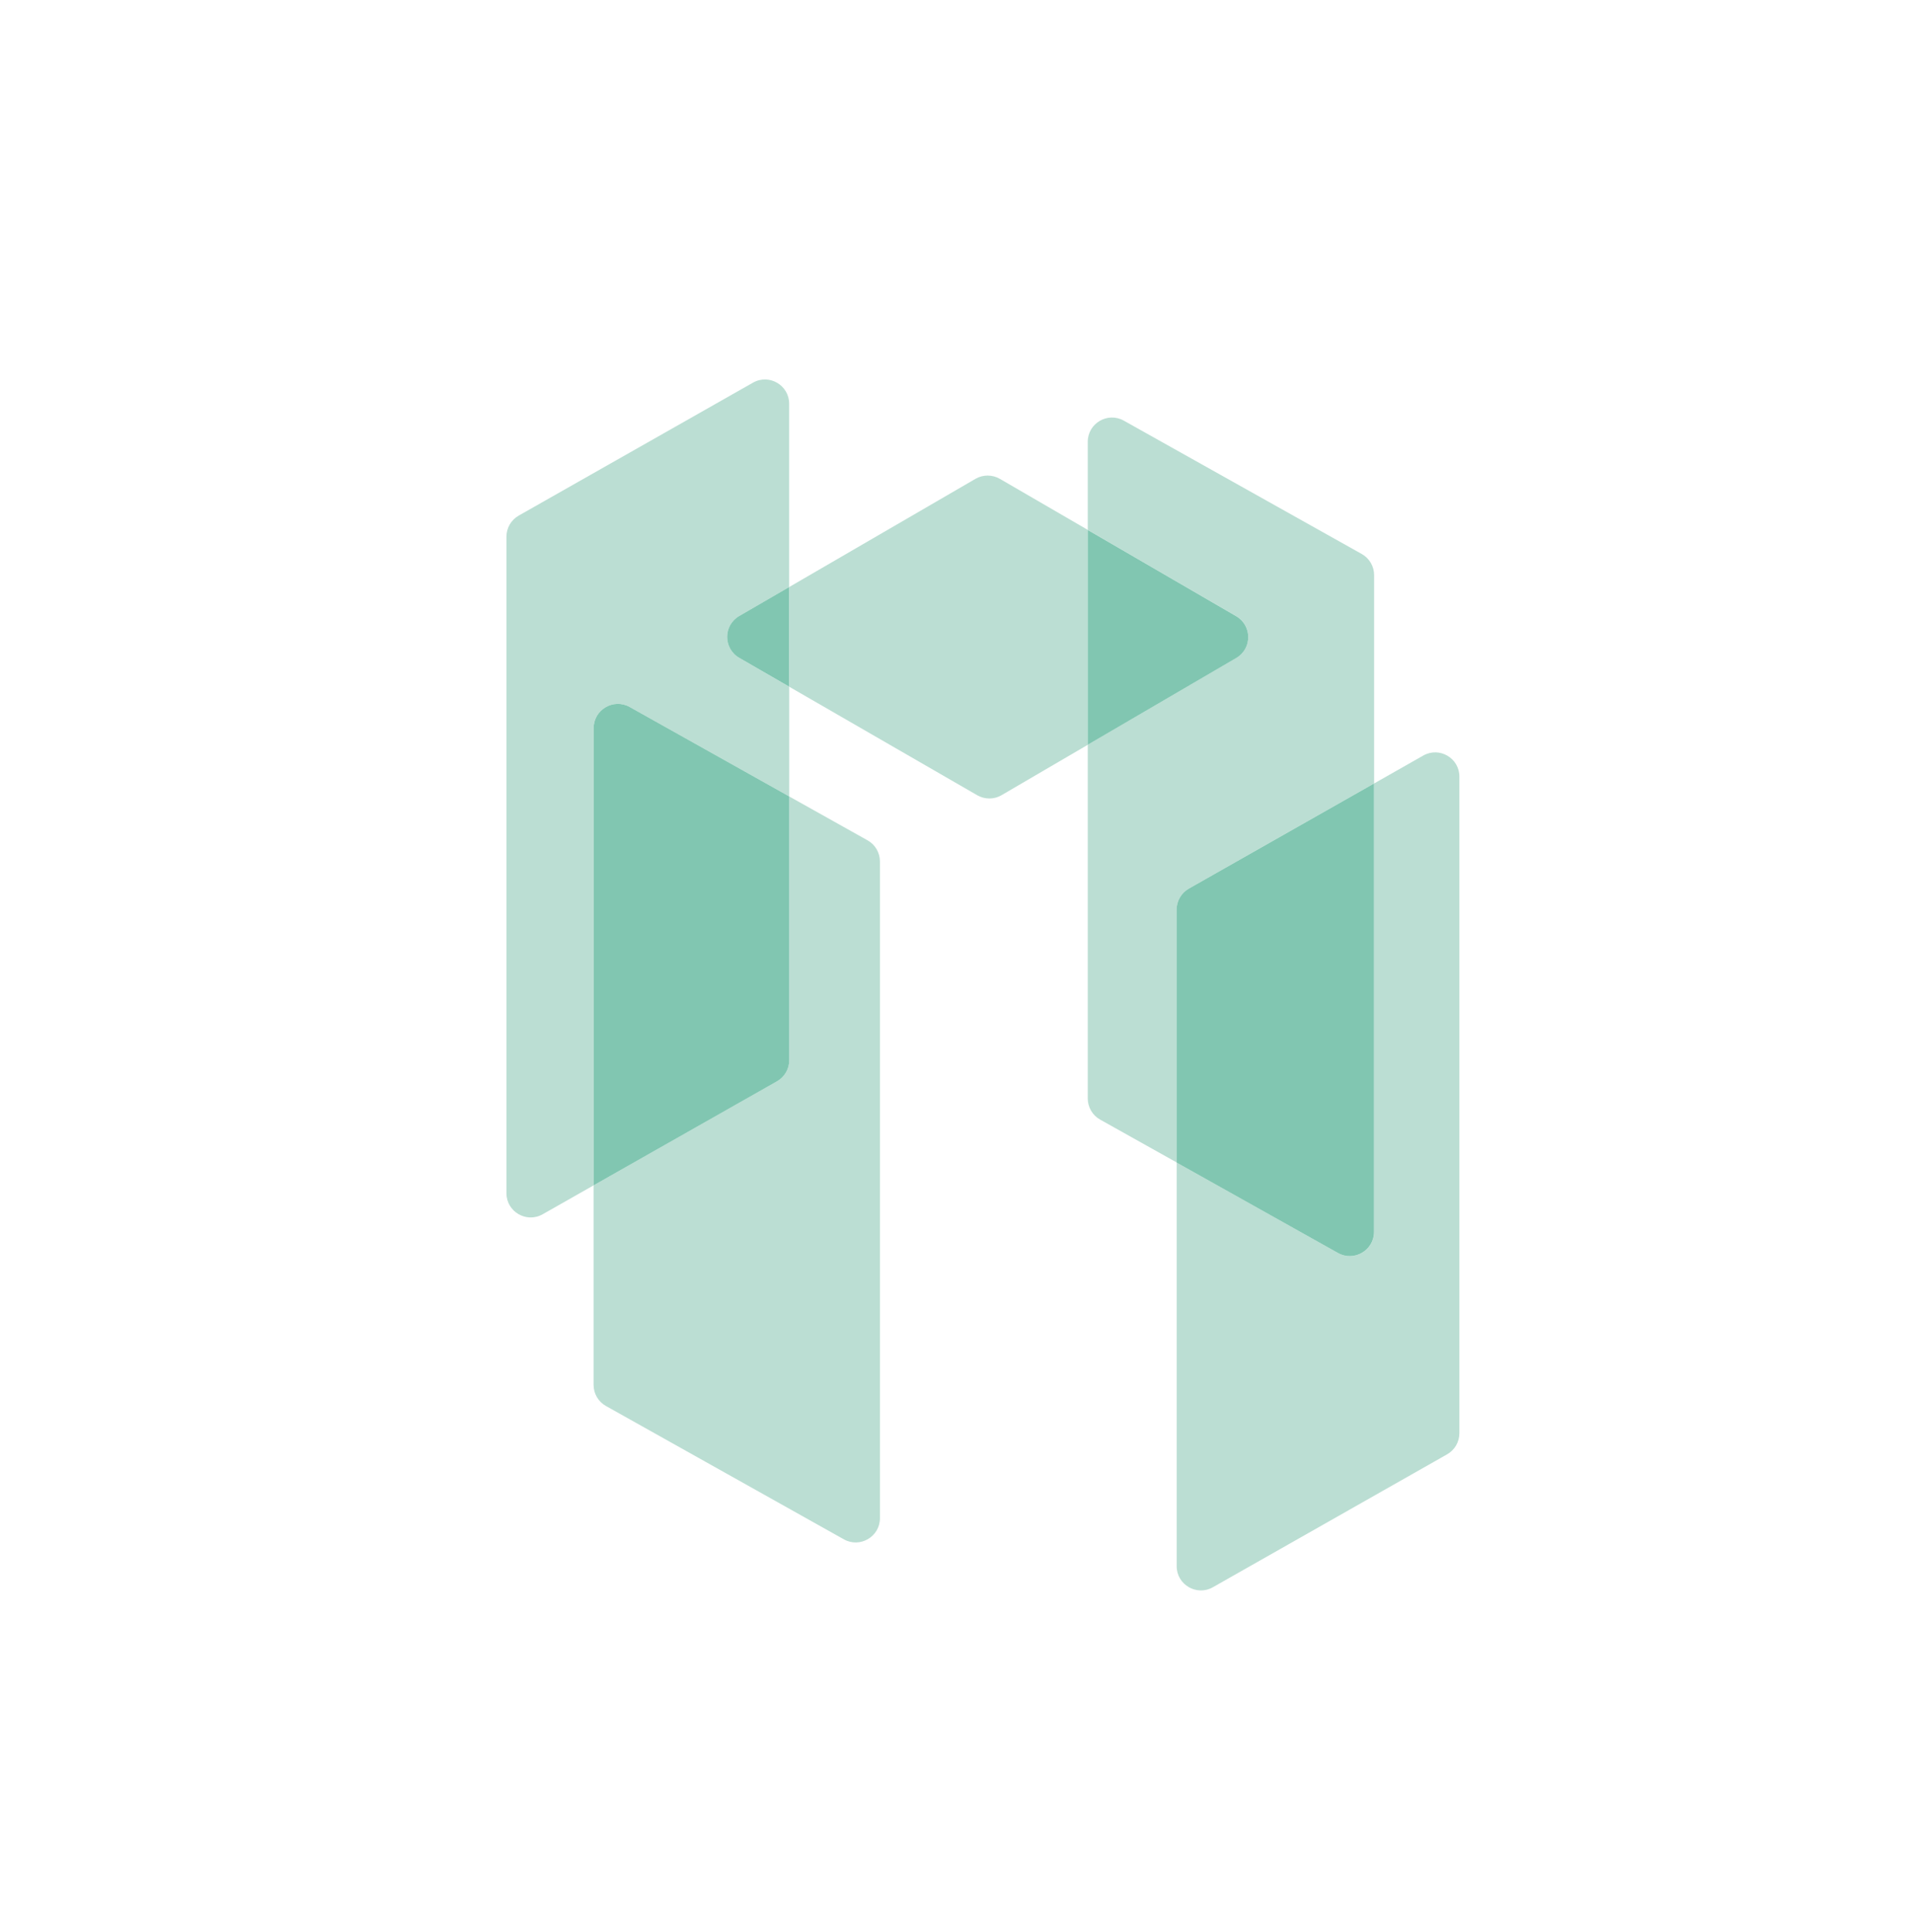
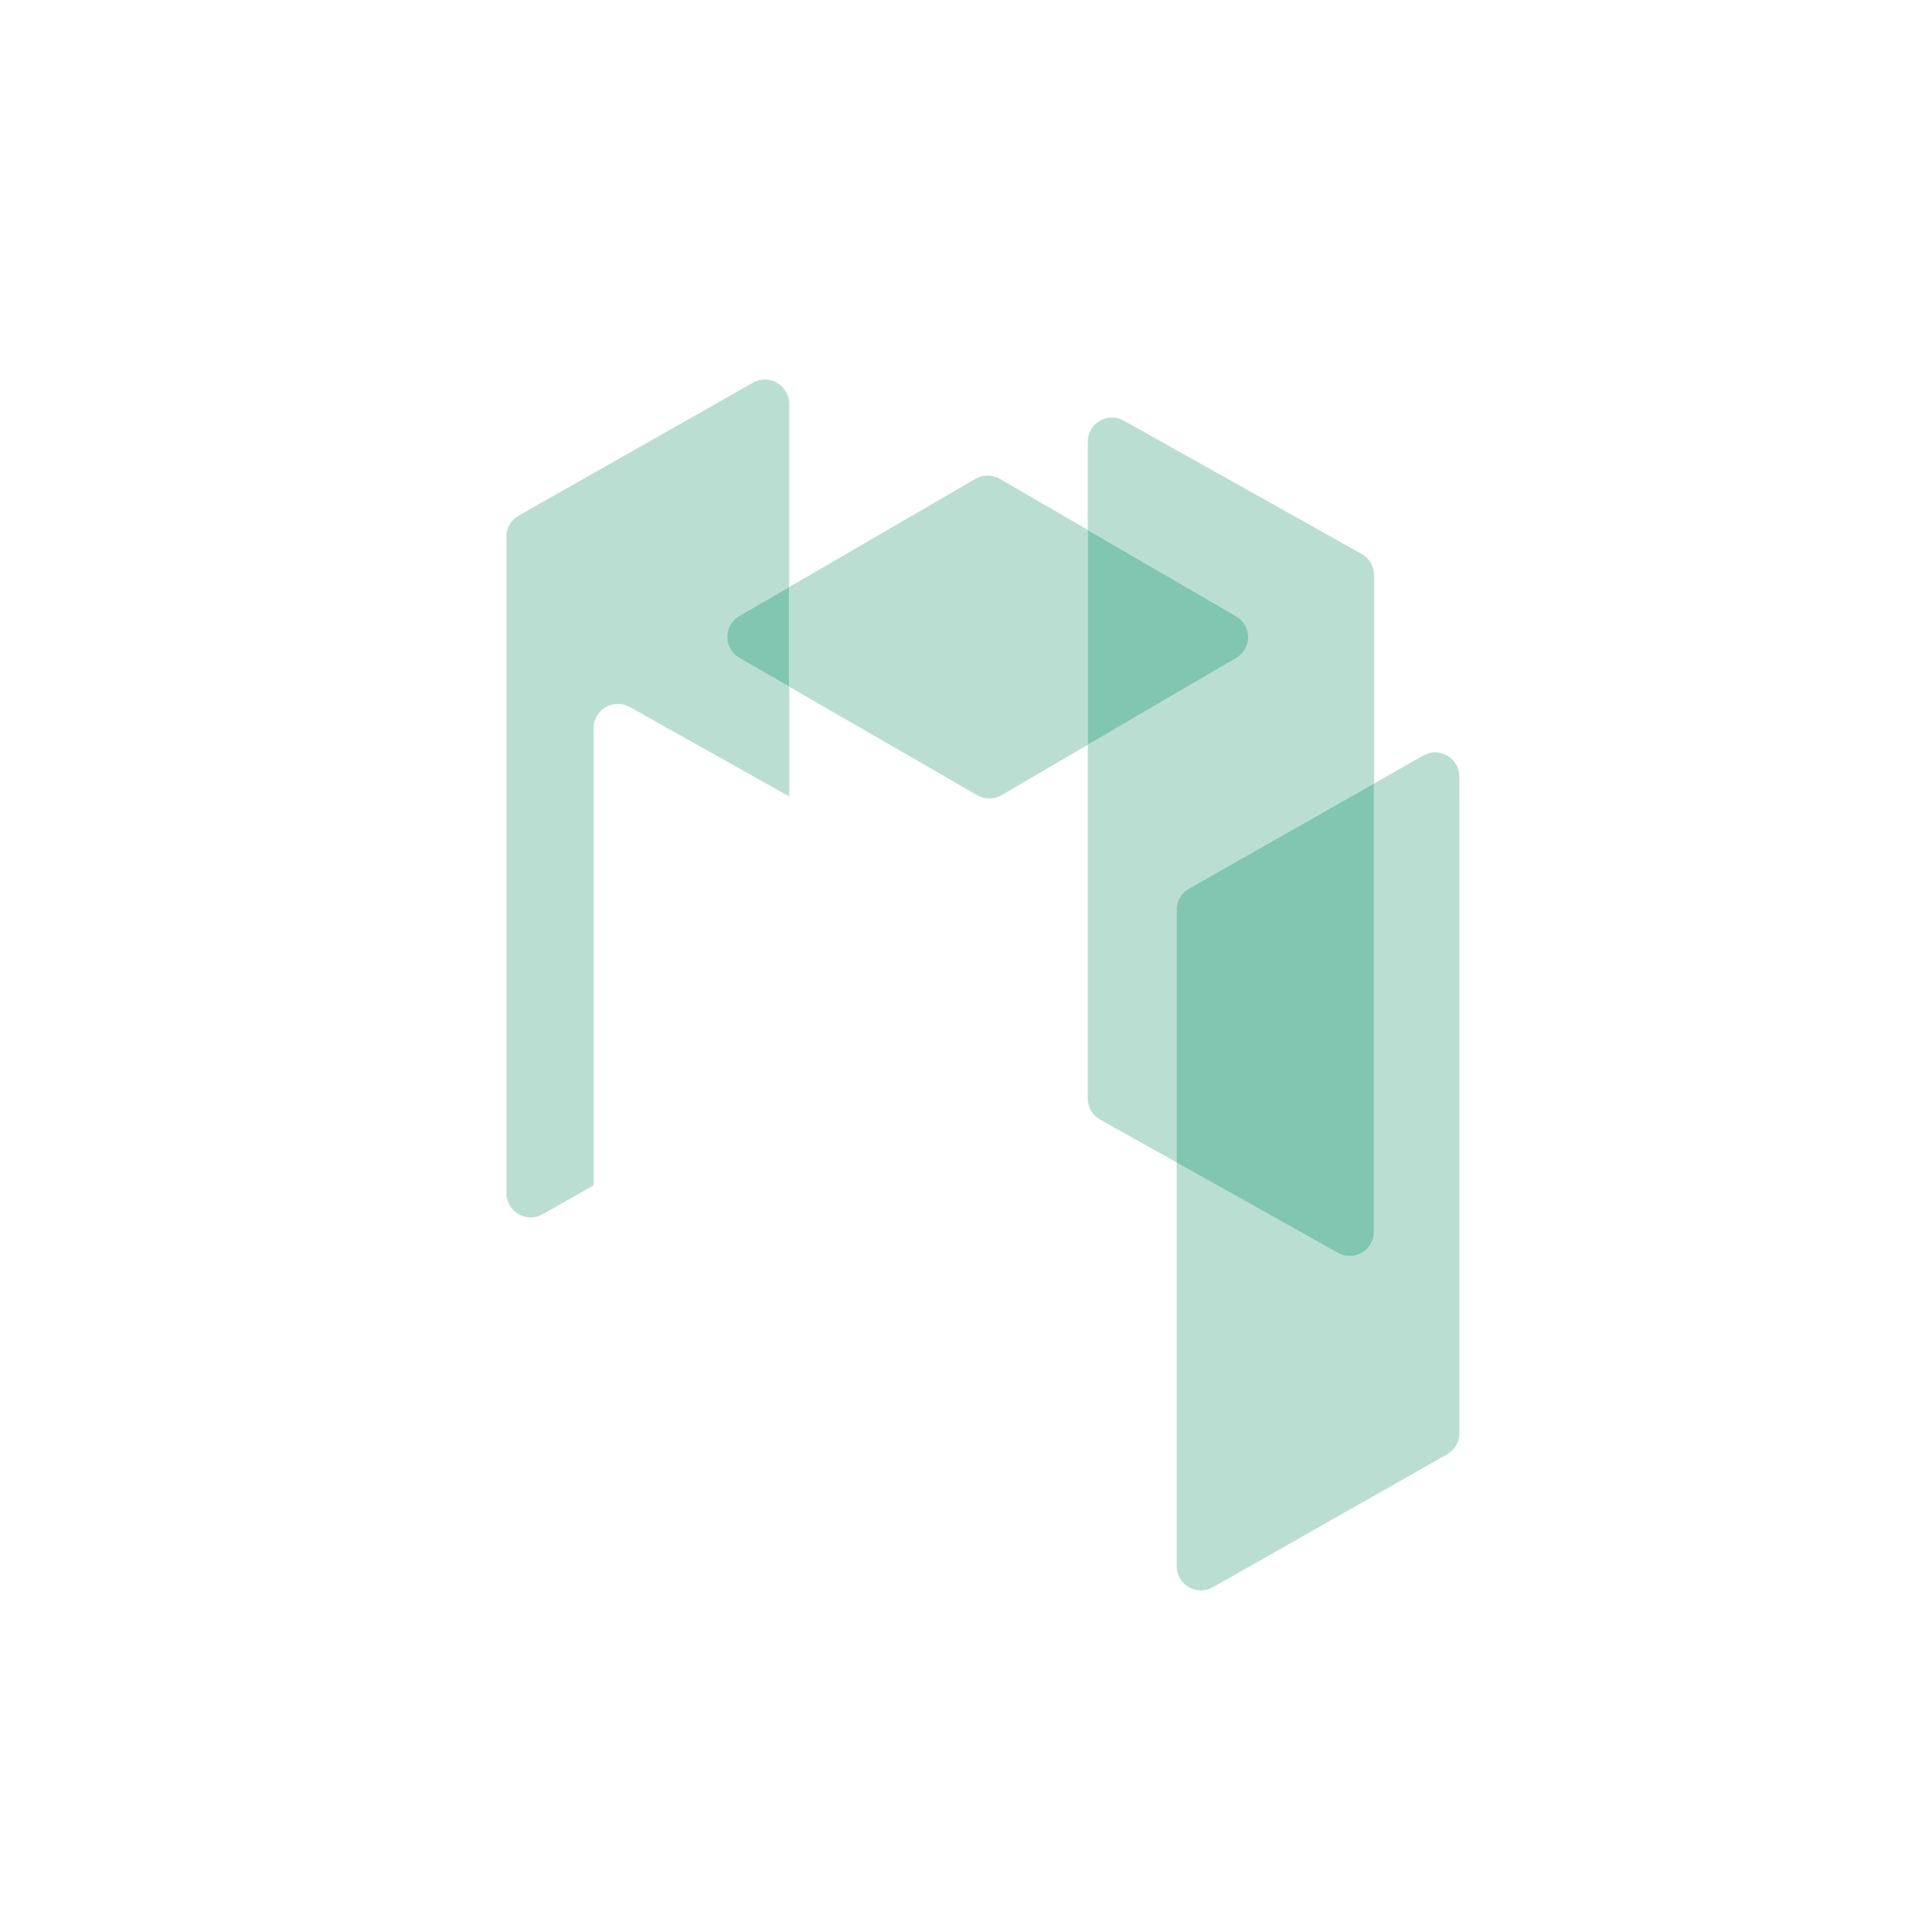
<svg xmlns="http://www.w3.org/2000/svg" version="1.1" id="Calque_1" x="0px" y="0px" viewBox="0 0 308.49 311.58" xml:space="preserve">
  <g>
    <g>
      <path fill="#BBDED3" d="M191.73,143.29l29.86-16.95V92.75c0-1.41-0.76-2.72-2-3.41l-38.36-21.5c-2.6-1.46-5.82,0.42-5.82,3.41    v14.21l23.93,13.9c2.59,1.5,2.59,5.24,0.01,6.75l-23.94,13.99v57.05c0,1.41,0.76,2.72,2,3.41l12.34,6.91v-40.79    C189.75,145.28,190.5,143.98,191.73,143.29z" />
      <path fill="#BBDED3" d="M161.23,77.22c-1.21-0.7-2.71-0.7-3.92,0l-30.04,17.45v16.08l30.32,17.5c1.22,0.7,2.71,0.7,3.92-0.01    l13.91-8.13V85.46L161.23,77.22z" />
      <path fill="#BBDED3" d="M229.51,121.85l-7.92,4.5v72.31c0,2.99-3.21,4.87-5.82,3.41l-26.02-14.58v65.09c0,2.99,3.23,4.87,5.83,3.4    l37.78-21.44c1.22-0.69,1.98-1.99,1.98-3.4V125.24C235.34,122.25,232.11,120.37,229.51,121.85z" />
-       <path fill="#BBDED3" d="M125.28,174.39l-29.56,16.77l0,32.18c0,1.41,0.76,2.72,2,3.41l38.36,21.5c2.6,1.46,5.82-0.42,5.82-3.41    l0-105.91c0-1.41-0.76-2.72-2-3.41l-12.64-7.08l0,42.55C127.26,172.4,126.51,173.69,125.28,174.39z" />
      <path fill="#BBDED3" d="M119.21,99.34l8.05-4.67V65.11c0-2.99-3.23-4.88-5.83-3.4L83.65,83.15c-1.22,0.69-1.98,1.99-1.98,3.4    l0,105.88c0,2.99,3.23,4.87,5.83,3.4l8.23-4.67v-73.73c0-2.99,3.21-4.87,5.82-3.41l25.72,14.42v-17.69l-8.04-4.64    C116.62,104.6,116.62,100.85,119.21,99.34z" />
    </g>
    <g>
      <path fill="#81C6B1" d="M199.34,99.37l-23.93-13.9v34.64l23.94-13.99C201.94,104.61,201.93,100.87,199.34,99.37z" />
      <path fill="#81C6B1" d="M221.58,198.66v-72.31l-29.86,16.95c-1.22,0.69-1.98,1.99-1.98,3.4v40.79l26.02,14.58    C218.37,203.53,221.58,201.64,221.58,198.66z" />
      <path fill="#81C6B1" d="M119.21,99.34c-2.6,1.51-2.59,5.26,0.01,6.76l8.04,4.64V94.67L119.21,99.34z" />
-       <path fill="#81C6B1" d="M95.73,117.43v73.73l29.56-16.77c1.22-0.69,1.98-1.99,1.98-3.4l0-42.55l-25.72-14.42    C98.94,112.56,95.73,114.44,95.73,117.43z" />
    </g>
  </g>
</svg>